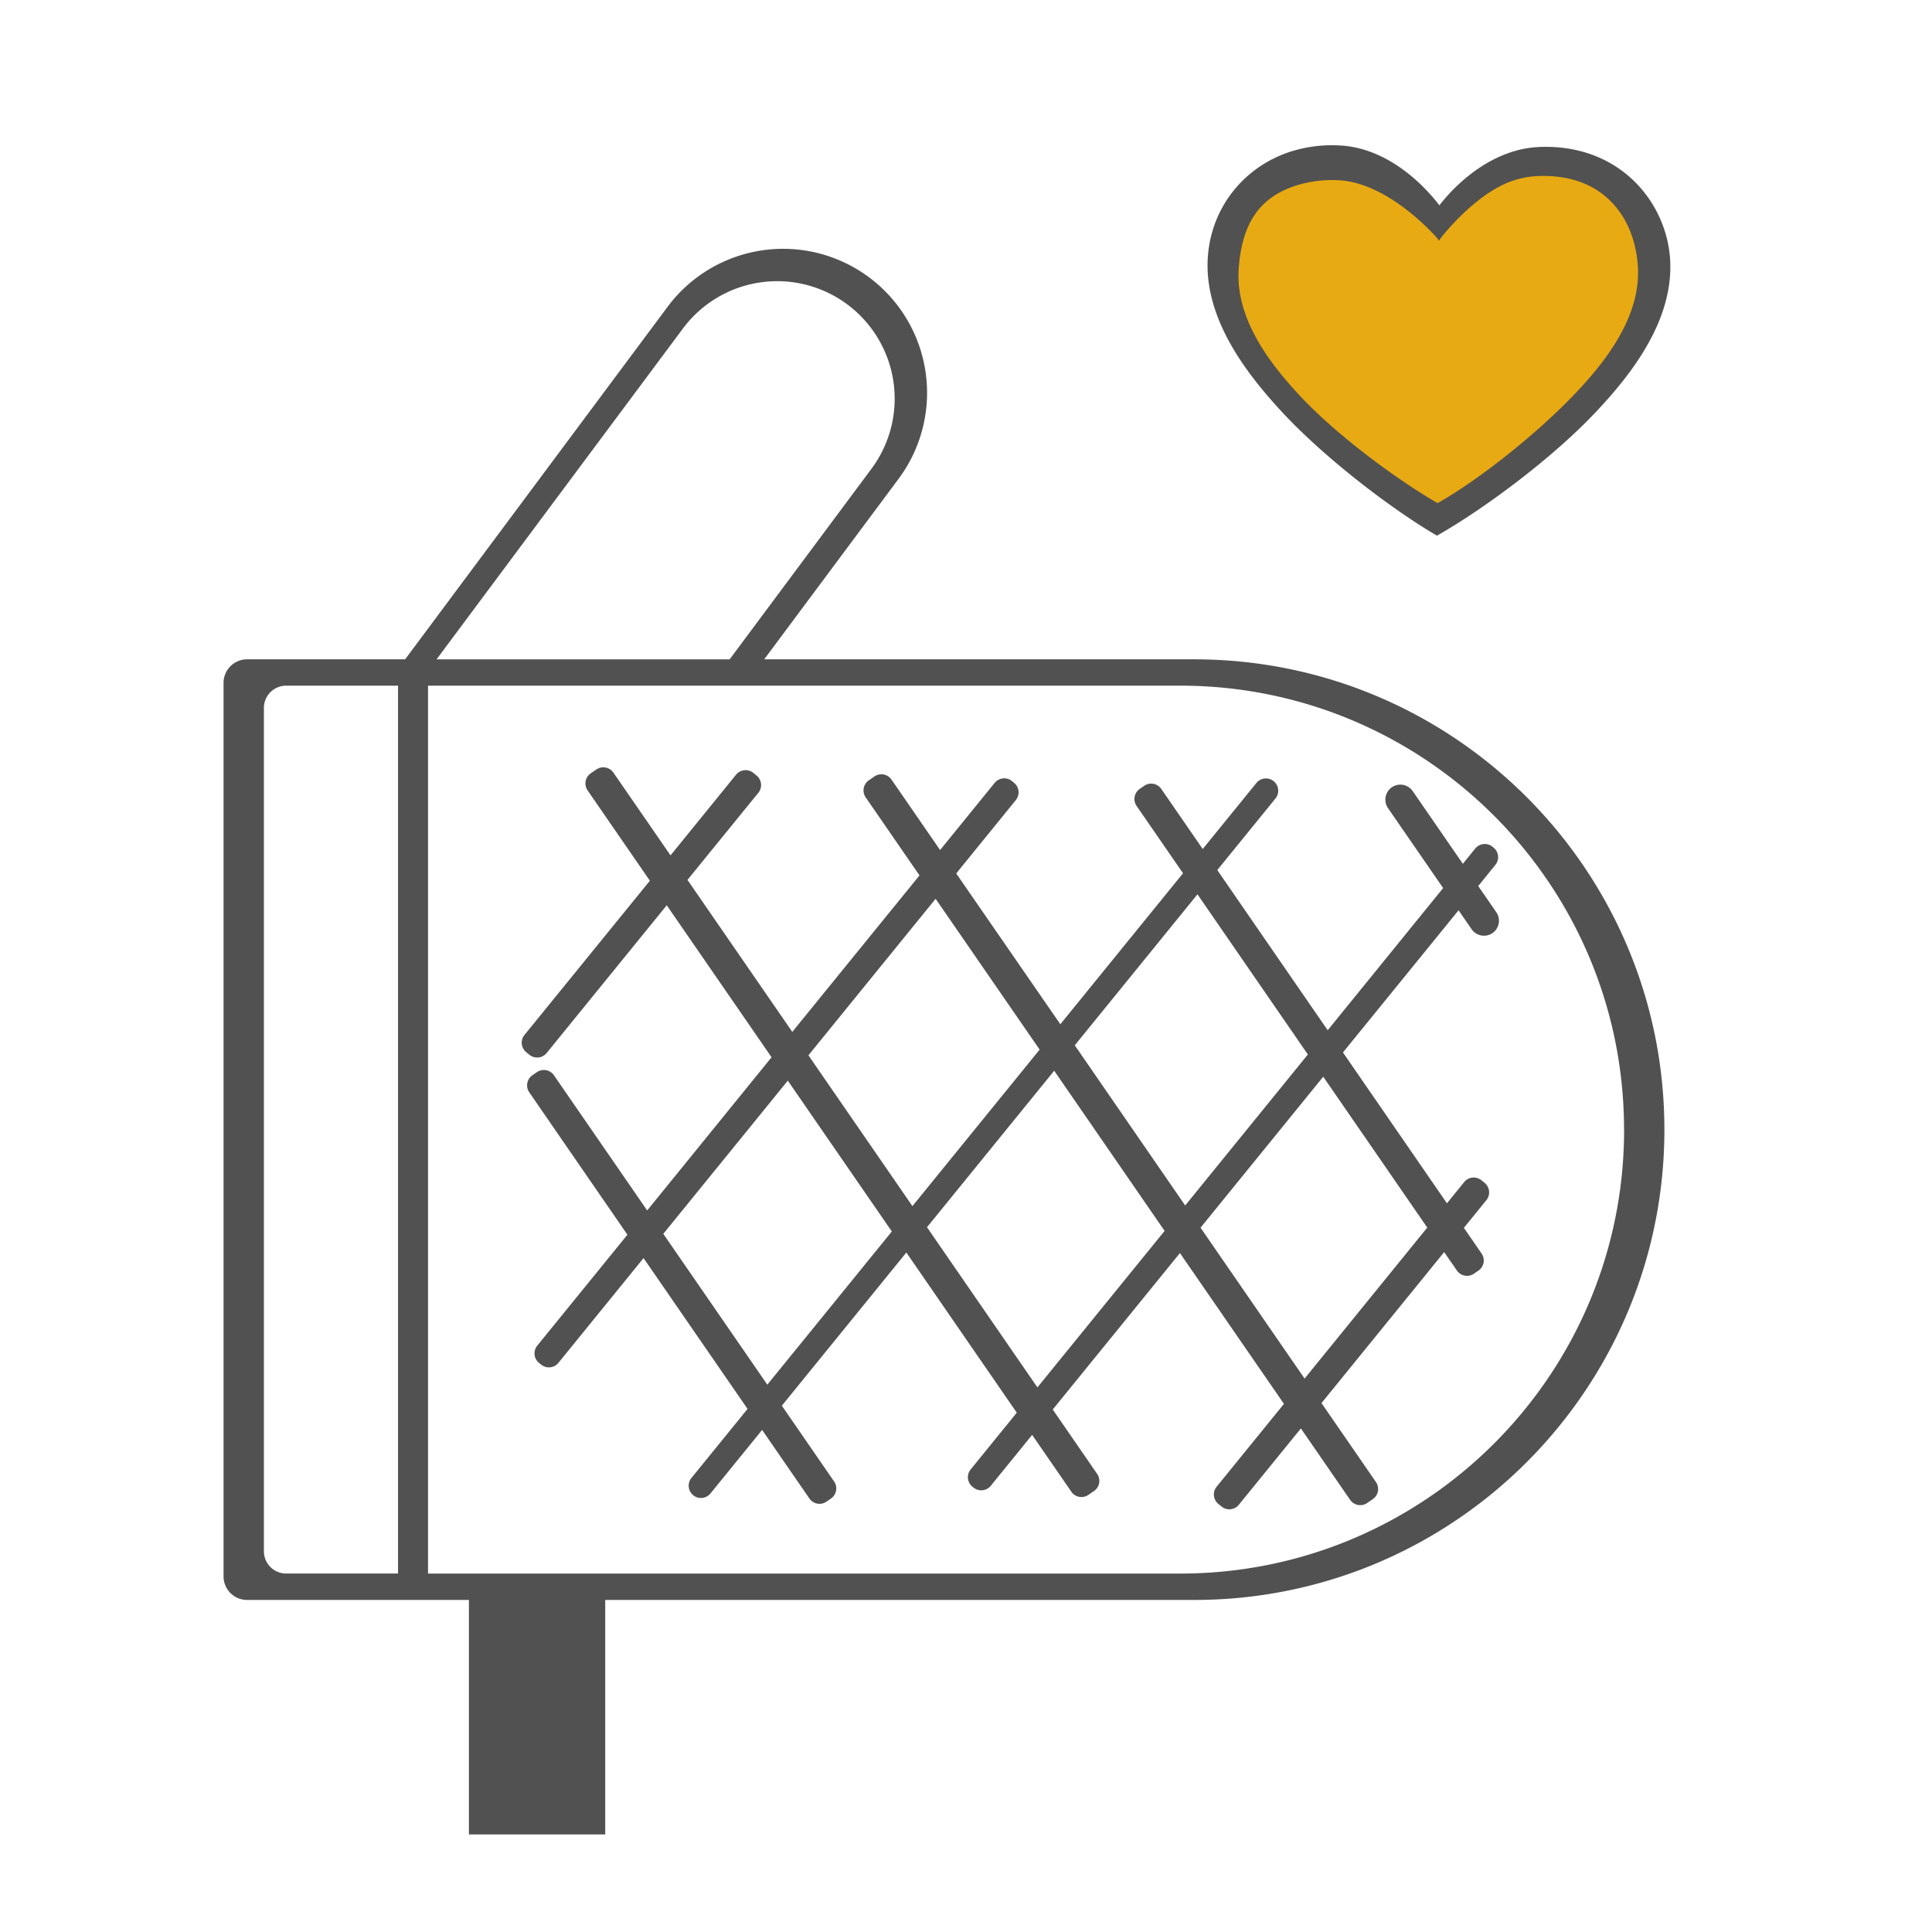
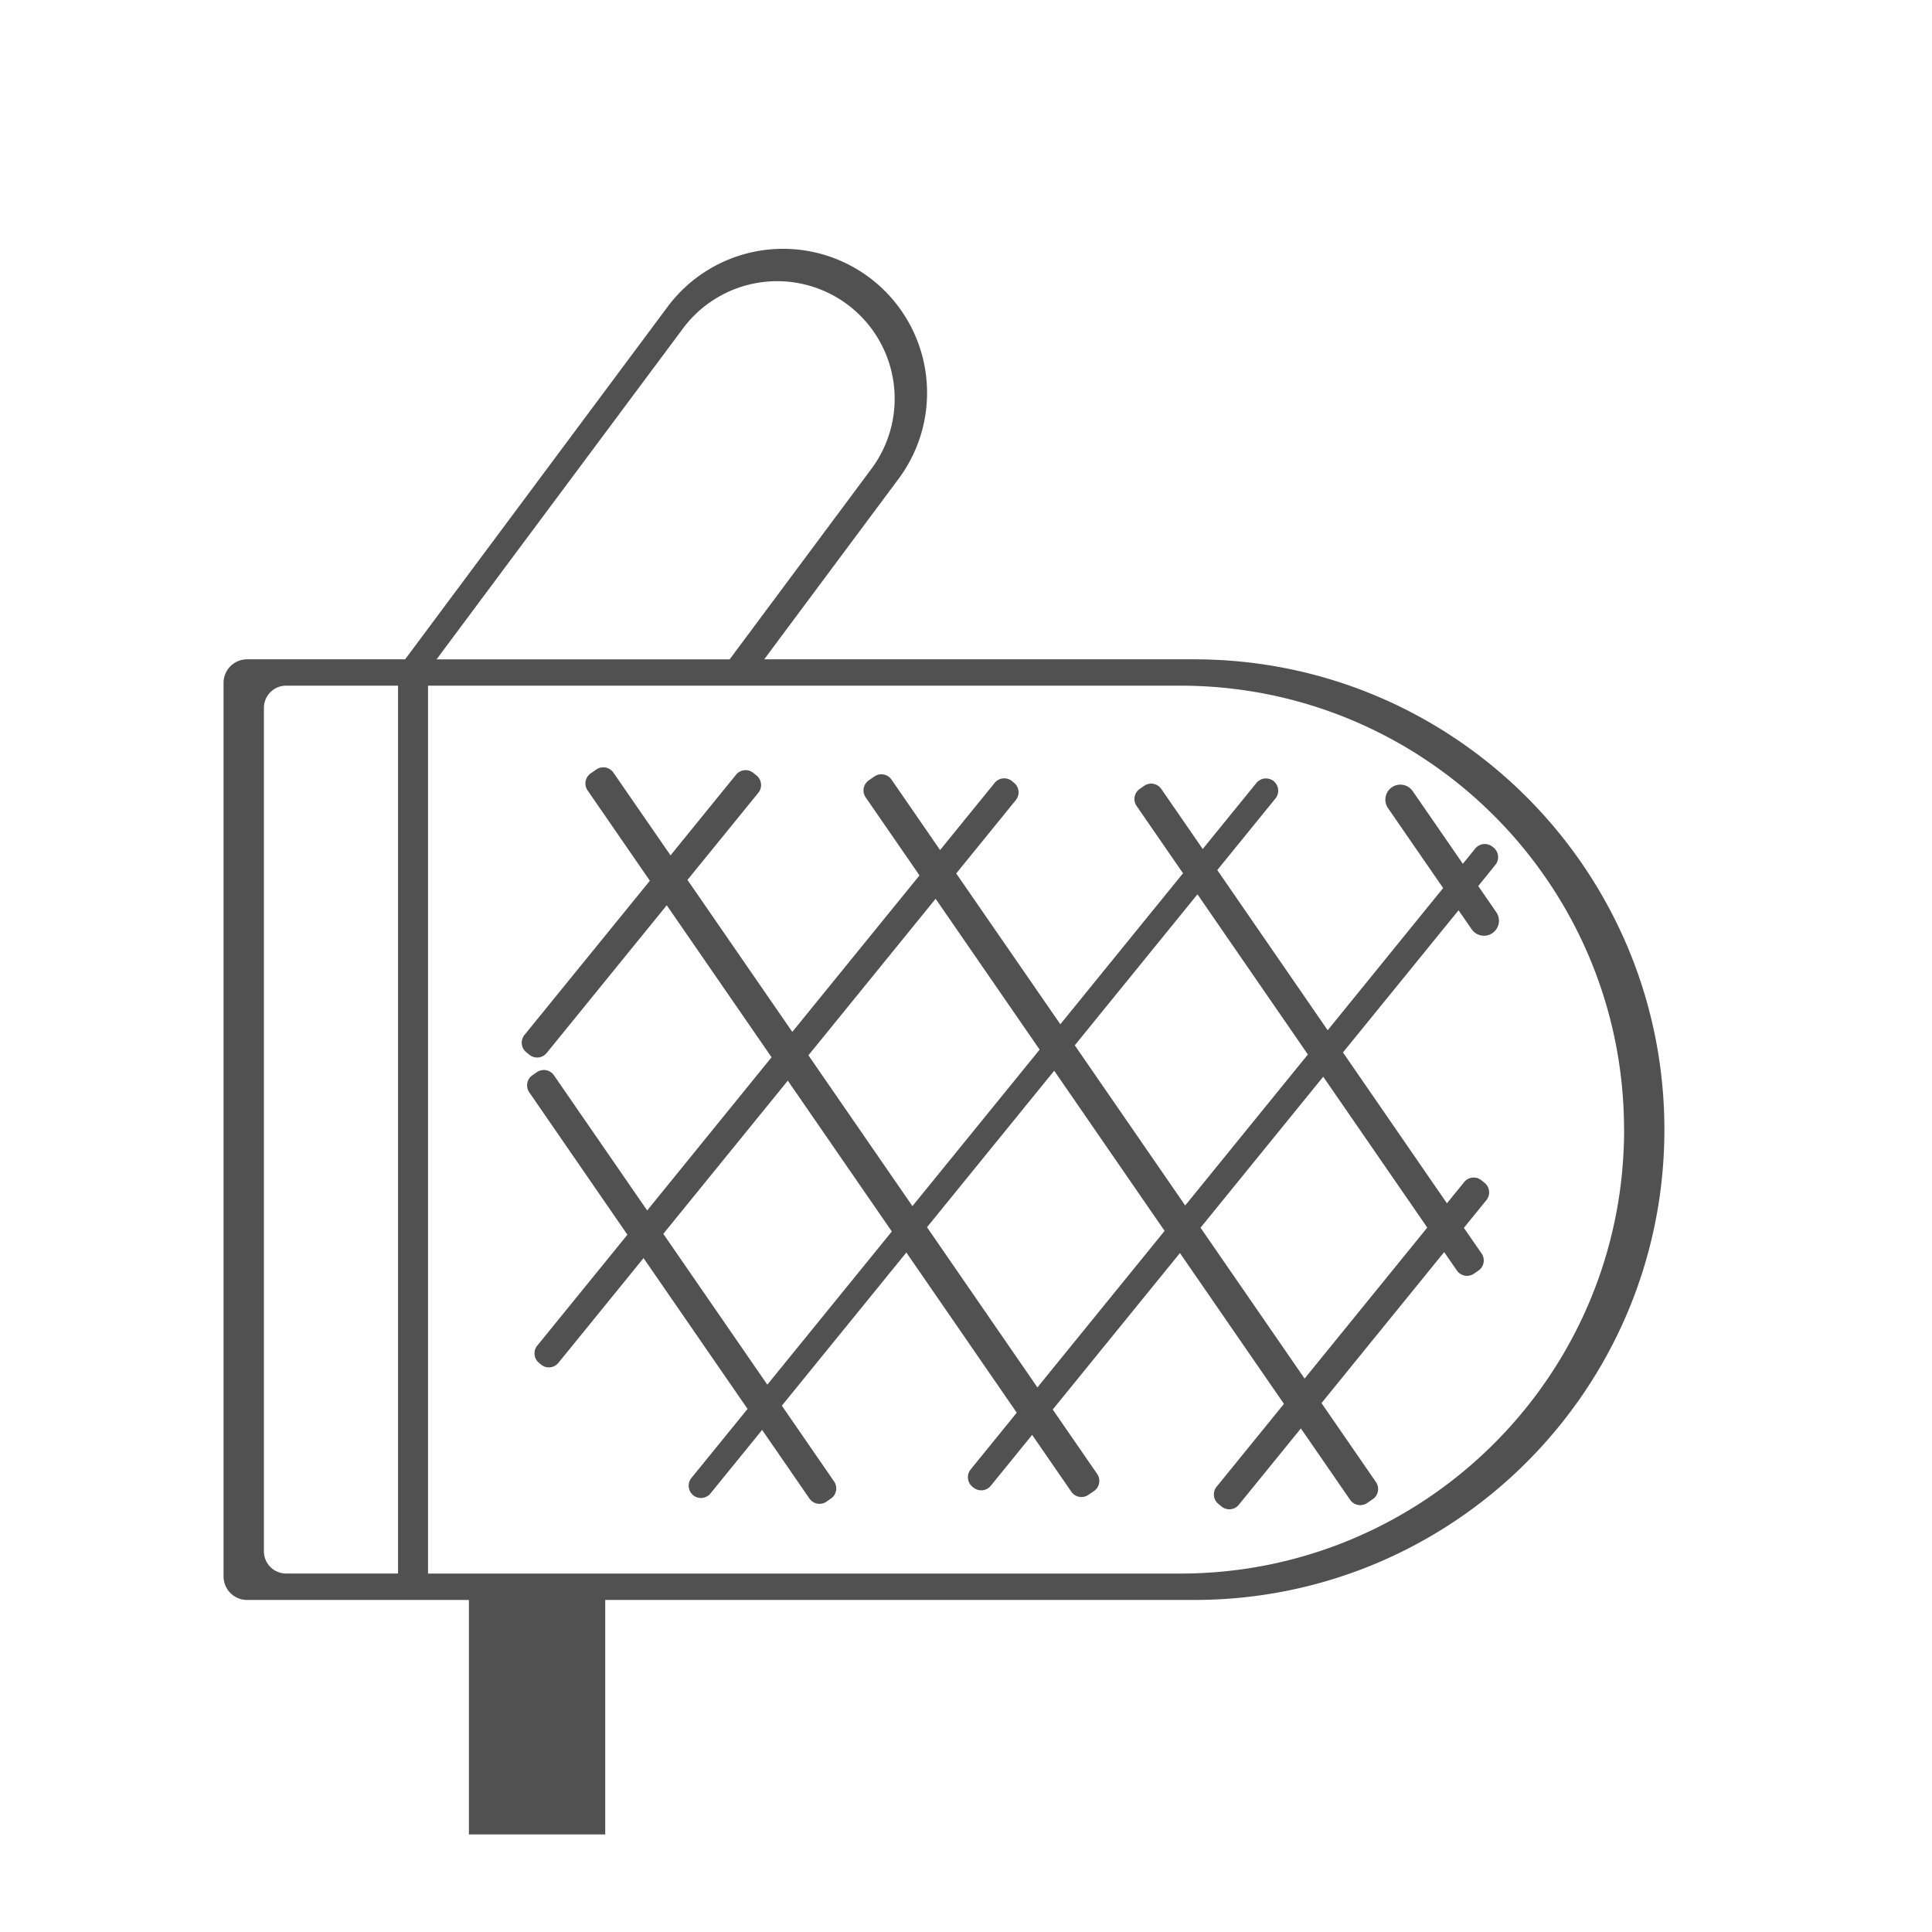
<svg xmlns="http://www.w3.org/2000/svg" viewBox="0 0 1417.32 1417.32">
  <defs>
    <style>.cls-1{fill:none;}.cls-2{fill:#515151;}.cls-3{fill:#e8aa12;}</style>
  </defs>
  <title>Icoonen3</title>
  <g id="Laag_1" data-name="Laag 1">
    <rect class="cls-1" x="3" y="0.68" width="1417" height="1417" />
  </g>
  <g id="Layer_1" data-name="Layer 1">
    <path class="cls-2" d="M1097.68,669.2,1084.43,650,1097,634.48a9,9,0,0,0-1.31-12.66l-.78-.64a9,9,0,0,0-12.66,1.31l-9.1,11.2-36.83-53.39a11,11,0,0,0-18.11,12.49l40.48,58.69L974,755.79l-81-117.51,42.69-52.53a9,9,0,1,0-14-11.35l-39.37,48.44-30.39-44.07a9,9,0,0,0-12.52-2.3l-3.29,2.27a9,9,0,0,0-2.3,12.52l34.05,49.37-90,110.77L701.48,640.76l43.74-53.82a9,9,0,0,0-1.31-12.66L742.36,573a9,9,0,0,0-12.66,1.31L689.65,623.6,654,571.9a9,9,0,0,0-12.51-2.3l-4.12,2.84a9,9,0,0,0-2.3,12.52l39.48,57.24L581.23,757l-76.9-111.5,52-63.93A9,9,0,0,0,555,568.92L552.65,567a9,9,0,0,0-12.66,1.3L491.9,627.5,450,566.79a9,9,0,0,0-12.52-2.29l-4.12,2.83a9,9,0,0,0-2.3,12.52l45.69,66.25-92,113.14a9,9,0,0,0,1.31,12.66l2.32,1.89a9,9,0,0,0,12.66-1.31l88.08-108.37,76.9,111.5L474.77,888l-68.39-99.16a9,9,0,0,0-12.52-2.3l-3.29,2.27a9,9,0,0,0-2.3,12.52l72,104.46-66.14,81.38a9,9,0,0,0,1.31,12.66l1.55,1.26a9,9,0,0,0,12.66-1.3l62.45-76.85,76.31,110.64-41.18,50.67a9,9,0,0,0,1.31,12.66h0a9,9,0,0,0,12.66-1.31L559.1,1049l34.69,50.31a9,9,0,0,0,12.52,2.3l3.3-2.28a9,9,0,0,0,2.29-12.51l-38.34-55.61L664.9,918.85l81,117.5L712.07,1078a9,9,0,0,0,1.31,12.66l.78.63a9,9,0,0,0,12.66-1.31l30.36-37.35,28.76,41.71a9,9,0,0,0,12.52,2.29l4.12-2.83a9,9,0,0,0,2.3-12.52l-32.59-47.25L865.6,919.24l76.31,110.64-49.39,60.78a9,9,0,0,0,1.31,12.66l2.32,1.89a9,9,0,0,0,12.66-1.31l45.52-56,36.14,52.4a9,9,0,0,0,12.52,2.29l4.11-2.83a9,9,0,0,0,2.3-12.52l-39.95-57.93,90-110.78,9.34,13.54a9,9,0,0,0,12.52,2.3l3.29-2.27a9,9,0,0,0,2.3-12.52l-13-18.83,16.52-20.33a9,9,0,0,0-1.3-12.66l-2.33-1.9a9,9,0,0,0-12.66,1.31l-12.65,15.57L985.2,772.08,1070,667.78l9.6,13.91a11,11,0,0,0,15.3,2.81h0A11,11,0,0,0,1097.68,669.2ZM878.46,656.07l81,117.5-90,110.77-81-117.5Zm-192.09,3.28L762.68,770,669.36,884.81l-76.3-110.64ZM562.91,1015.8,486.6,905.15l91.34-112.39,76.31,110.65Zm198.14,2-81-117.5,93.31-114.81,81,117.5Zm286-117.24-90,110.77L880.72,900.64l90-110.77Z" />
-     <path class="cls-1" d="M282.82,503H209.91a16.31,16.31,0,0,0-16.31,16.3v618.75a16.31,16.31,0,0,0,16.31,16.3H292v-611l-25.24-18.79Z" />
    <path class="cls-1" d="M639.22,338.93a86.19,86.19,0,0,0-17.66-120.61h0A86.19,86.19,0,0,0,501,236L320.26,478.68H535.18Z" />
-     <path class="cls-2" d="M876,483.68H560.62L659.2,351.27a105.65,105.65,0,0,0-21.65-147.83h0a105.64,105.64,0,0,0-147.82,21.65L297.2,483.68H181.27A17.27,17.27,0,0,0,164,501v655.46a17.27,17.27,0,0,0,17.27,17.27H344v172H444v-172H876c190.54,0,345-154.46,345-345h0C1221,638.14,1066.54,483.68,876,483.68ZM292,543.35v611H209.91a16.31,16.31,0,0,1-16.31-16.3V519.3A16.31,16.31,0,0,1,209.91,503H292ZM501,241a86.19,86.19,0,0,1,120.61-17.66h0a86.19,86.19,0,0,1,17.66,120.61l-104,139.75H320.26Zm690.45,587.7c0,179.86-145.81,325.67-325.68,325.67H314V503H865.72c179.87,0,325.68,145.81,325.68,325.68Z" />
-     <polygon class="cls-3" points="1056 173.68 1041 159.68 1031 151.68 1020 143.68 1009 137.68 994 132.68 981 130.68 965 131.68 953.5 134.18 945.5 136.18 937.5 140.18 930.5 145.18 924.5 150.18 917.5 159.18 912.5 170.18 910.5 179.18 907.5 191.18 906.5 202.18 908.5 216.18 911.5 229.18 918.5 244.18 925.5 257.18 934.5 270.18 947.5 286.18 963.5 302.18 979.5 317.18 994.5 329.18 1004.46 337.91 1017.5 346.18 1027.5 353.18 1037.5 360.18 1048.5 367.18 1055.5 370.18 1098.5 342.18 1123.5 321.18 1155.5 291.18 1180.5 262.18 1193.5 240.18 1199.5 223.18 1203.5 206.18 1202.5 192.18 1200.5 177.18 1194.5 163.18 1186.5 151.18 1176.5 141.18 1166.5 135.18 1154.5 130.18 1141.5 128.18 1125.5 128.18 1114.5 130.18 1100.5 135.18 1087.5 143.18 1076.5 151.18 1065.83 161.75 1056 173.68" />
-     <path class="cls-2" d="M1225.24,191.05c-2.24-42.15-36.66-85.64-96-83.23a76.24,76.24,0,0,0-18.55,3.13c-29.56,8.81-49.54,32.86-54.75,39.71-6.18-8.25-33.62-41.75-72.65-43.92a100.79,100.79,0,0,0-34.44,3.85c-35.65,10.62-60.29,41.22-62.78,78C883,233.68,914.65,274,938.75,300.37c32.06,35.09,81.92,72.91,114.59,92.12l.8.47.8-.45c32.92-18.7,83.31-55.76,115.94-90.42C1195.36,276.06,1227.64,236.24,1225.24,191.05Zm-71.38,99.41c-28.5,29.59-70.31,62.32-99.22,78.64-28.46-16.35-73.33-49.08-100.9-78.63-20.7-22.18-47.88-56-45-93.84,2.34-30.47,13.42-52,43.71-61a88.27,88.27,0,0,1,29.38-3.42c37.56,1.77,72.38,42.33,72.62,42.69l1.14,1.66,1.19-1.66c.19-.26,26.14-34.37,55.1-43a65.19,65.19,0,0,1,15.65-2.7c50.45-2.37,72.42,32.48,74.06,67.42C1203.41,234.43,1175.22,268.29,1153.86,290.46Z" />
+     <path class="cls-2" d="M876,483.68H560.62L659.2,351.27a105.65,105.65,0,0,0-21.65-147.83h0a105.64,105.64,0,0,0-147.82,21.65L297.2,483.68H181.27A17.27,17.27,0,0,0,164,501v655.46a17.27,17.27,0,0,0,17.27,17.27H344v172H444v-172H876c190.54,0,345-154.46,345-345h0C1221,638.14,1066.54,483.68,876,483.68ZM292,543.35v611H209.91a16.31,16.31,0,0,1-16.31-16.3V519.3A16.31,16.31,0,0,1,209.91,503H292ZM501,241a86.19,86.19,0,0,1,120.61-17.66a86.19,86.19,0,0,1,17.66,120.61l-104,139.75H320.26Zm690.45,587.7c0,179.86-145.81,325.67-325.68,325.67H314V503H865.72c179.87,0,325.68,145.81,325.68,325.68Z" />
  </g>
</svg>